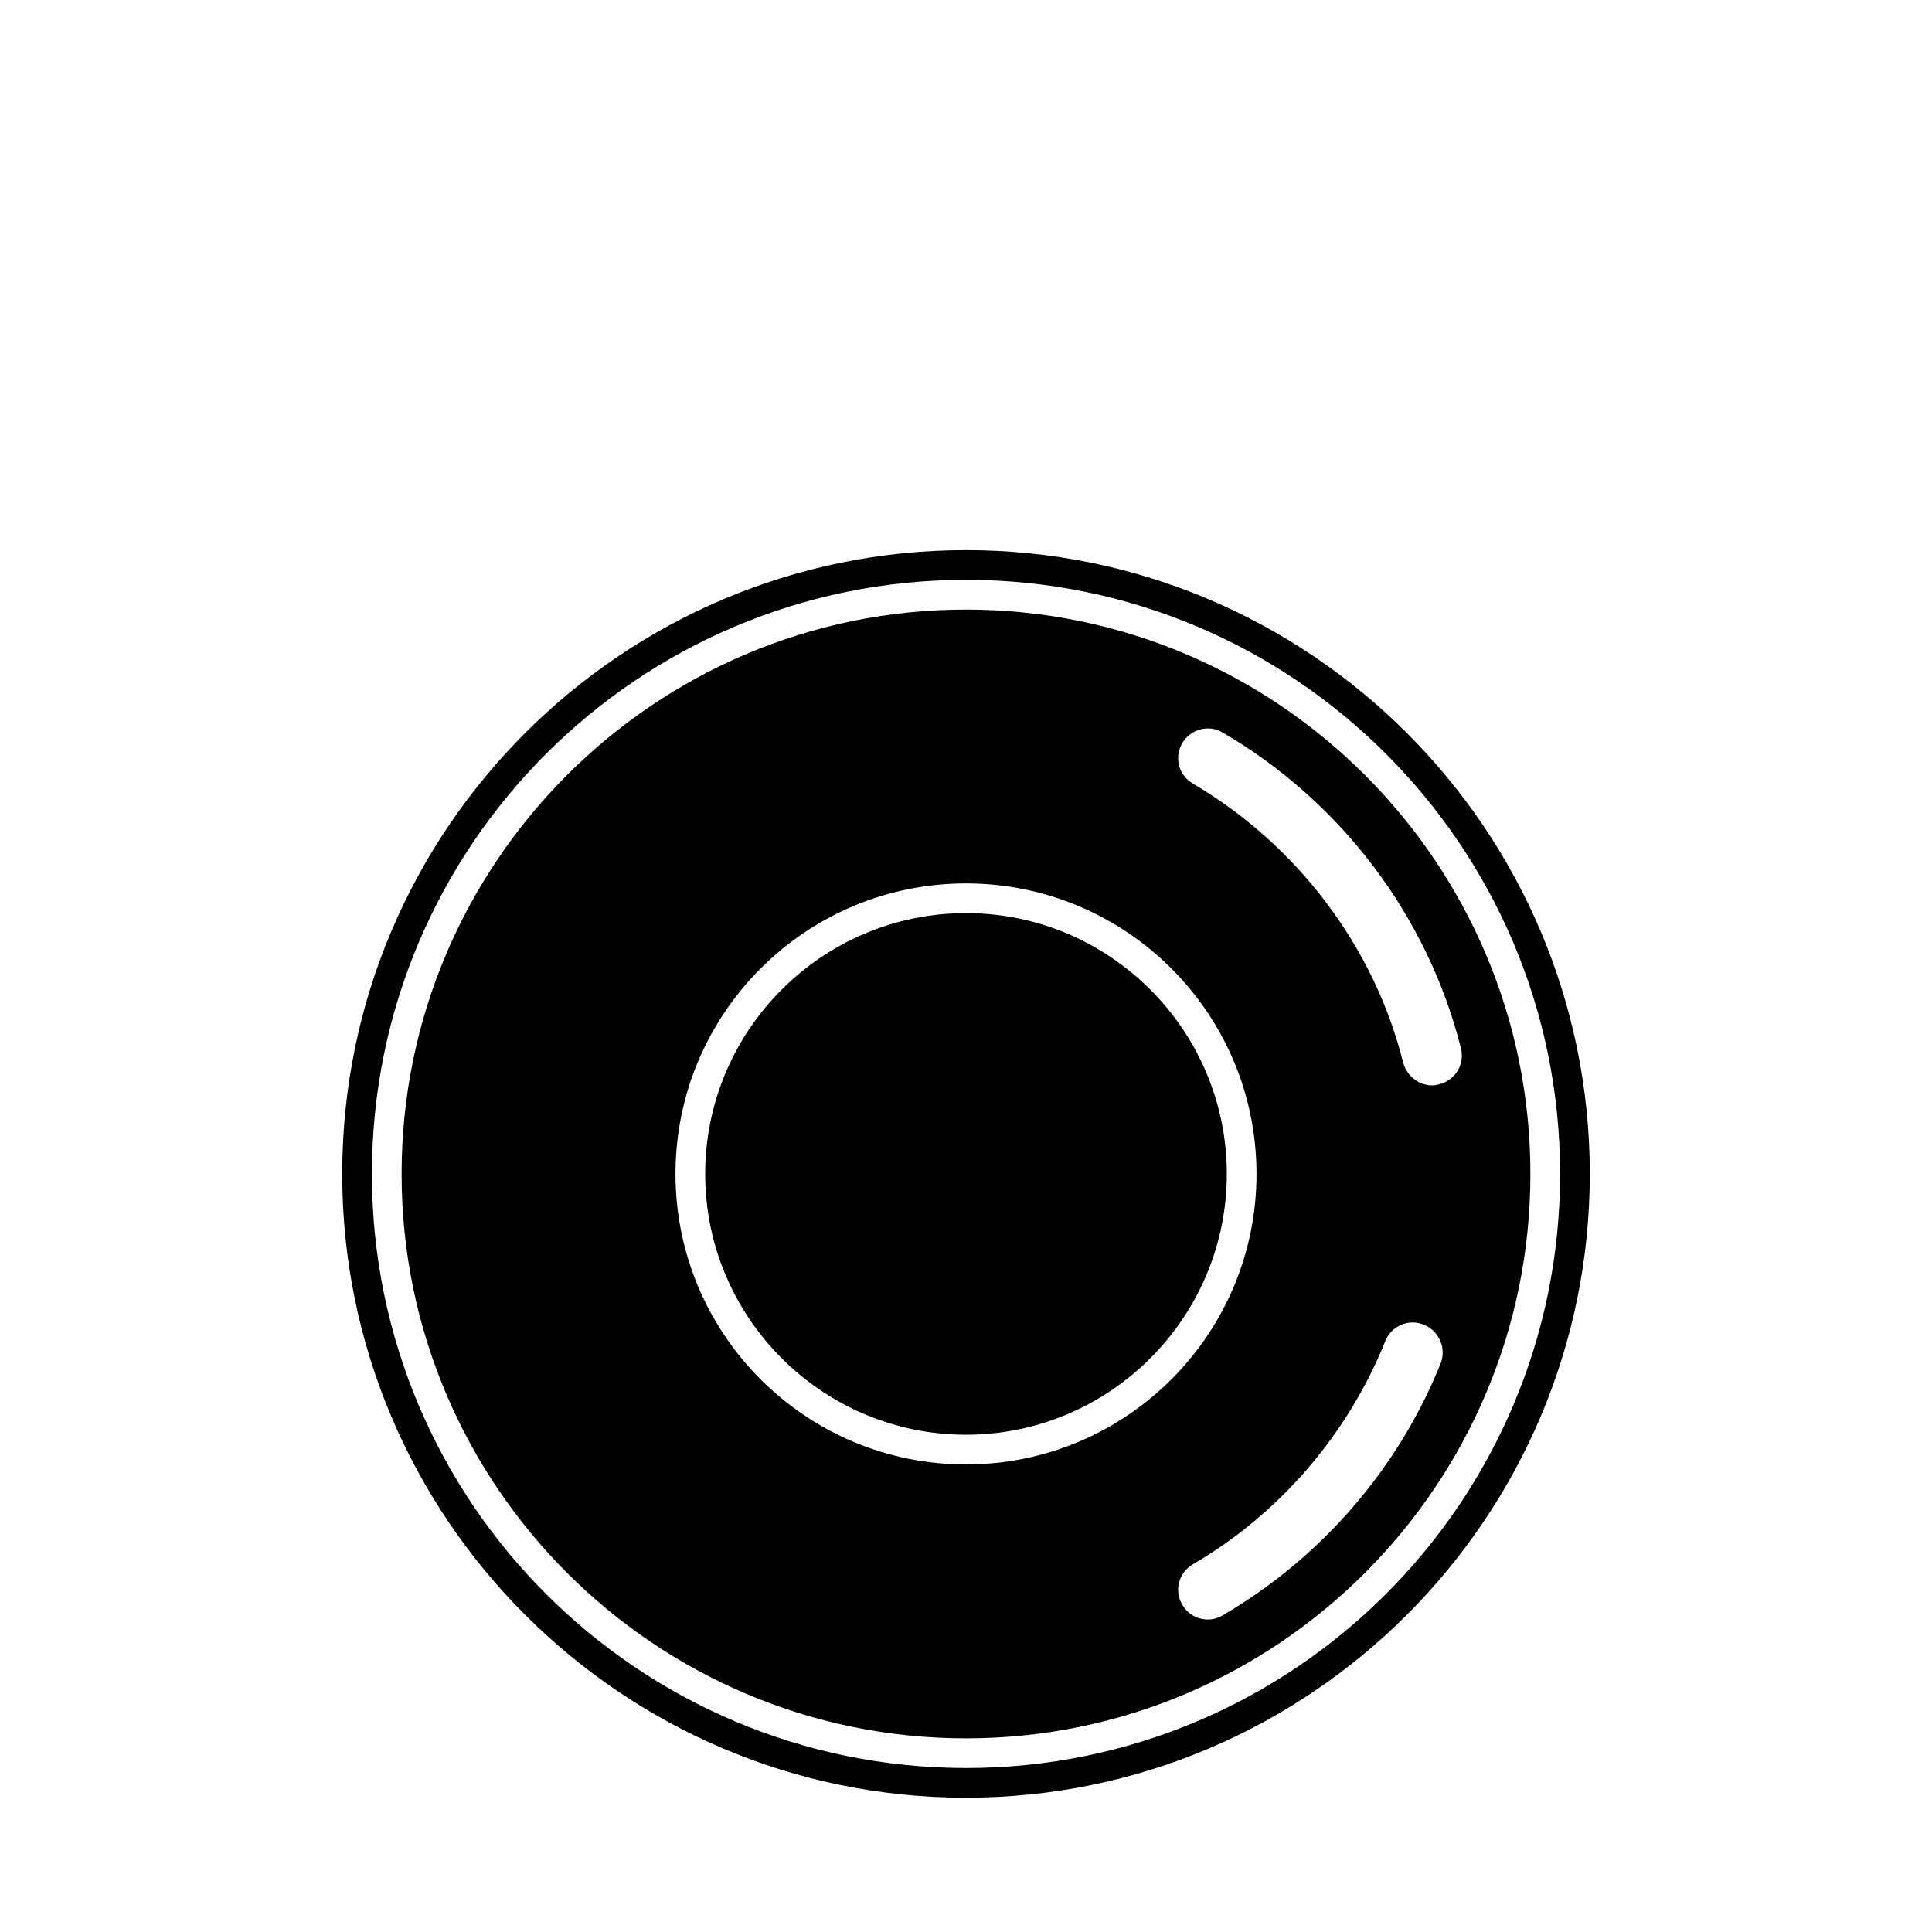
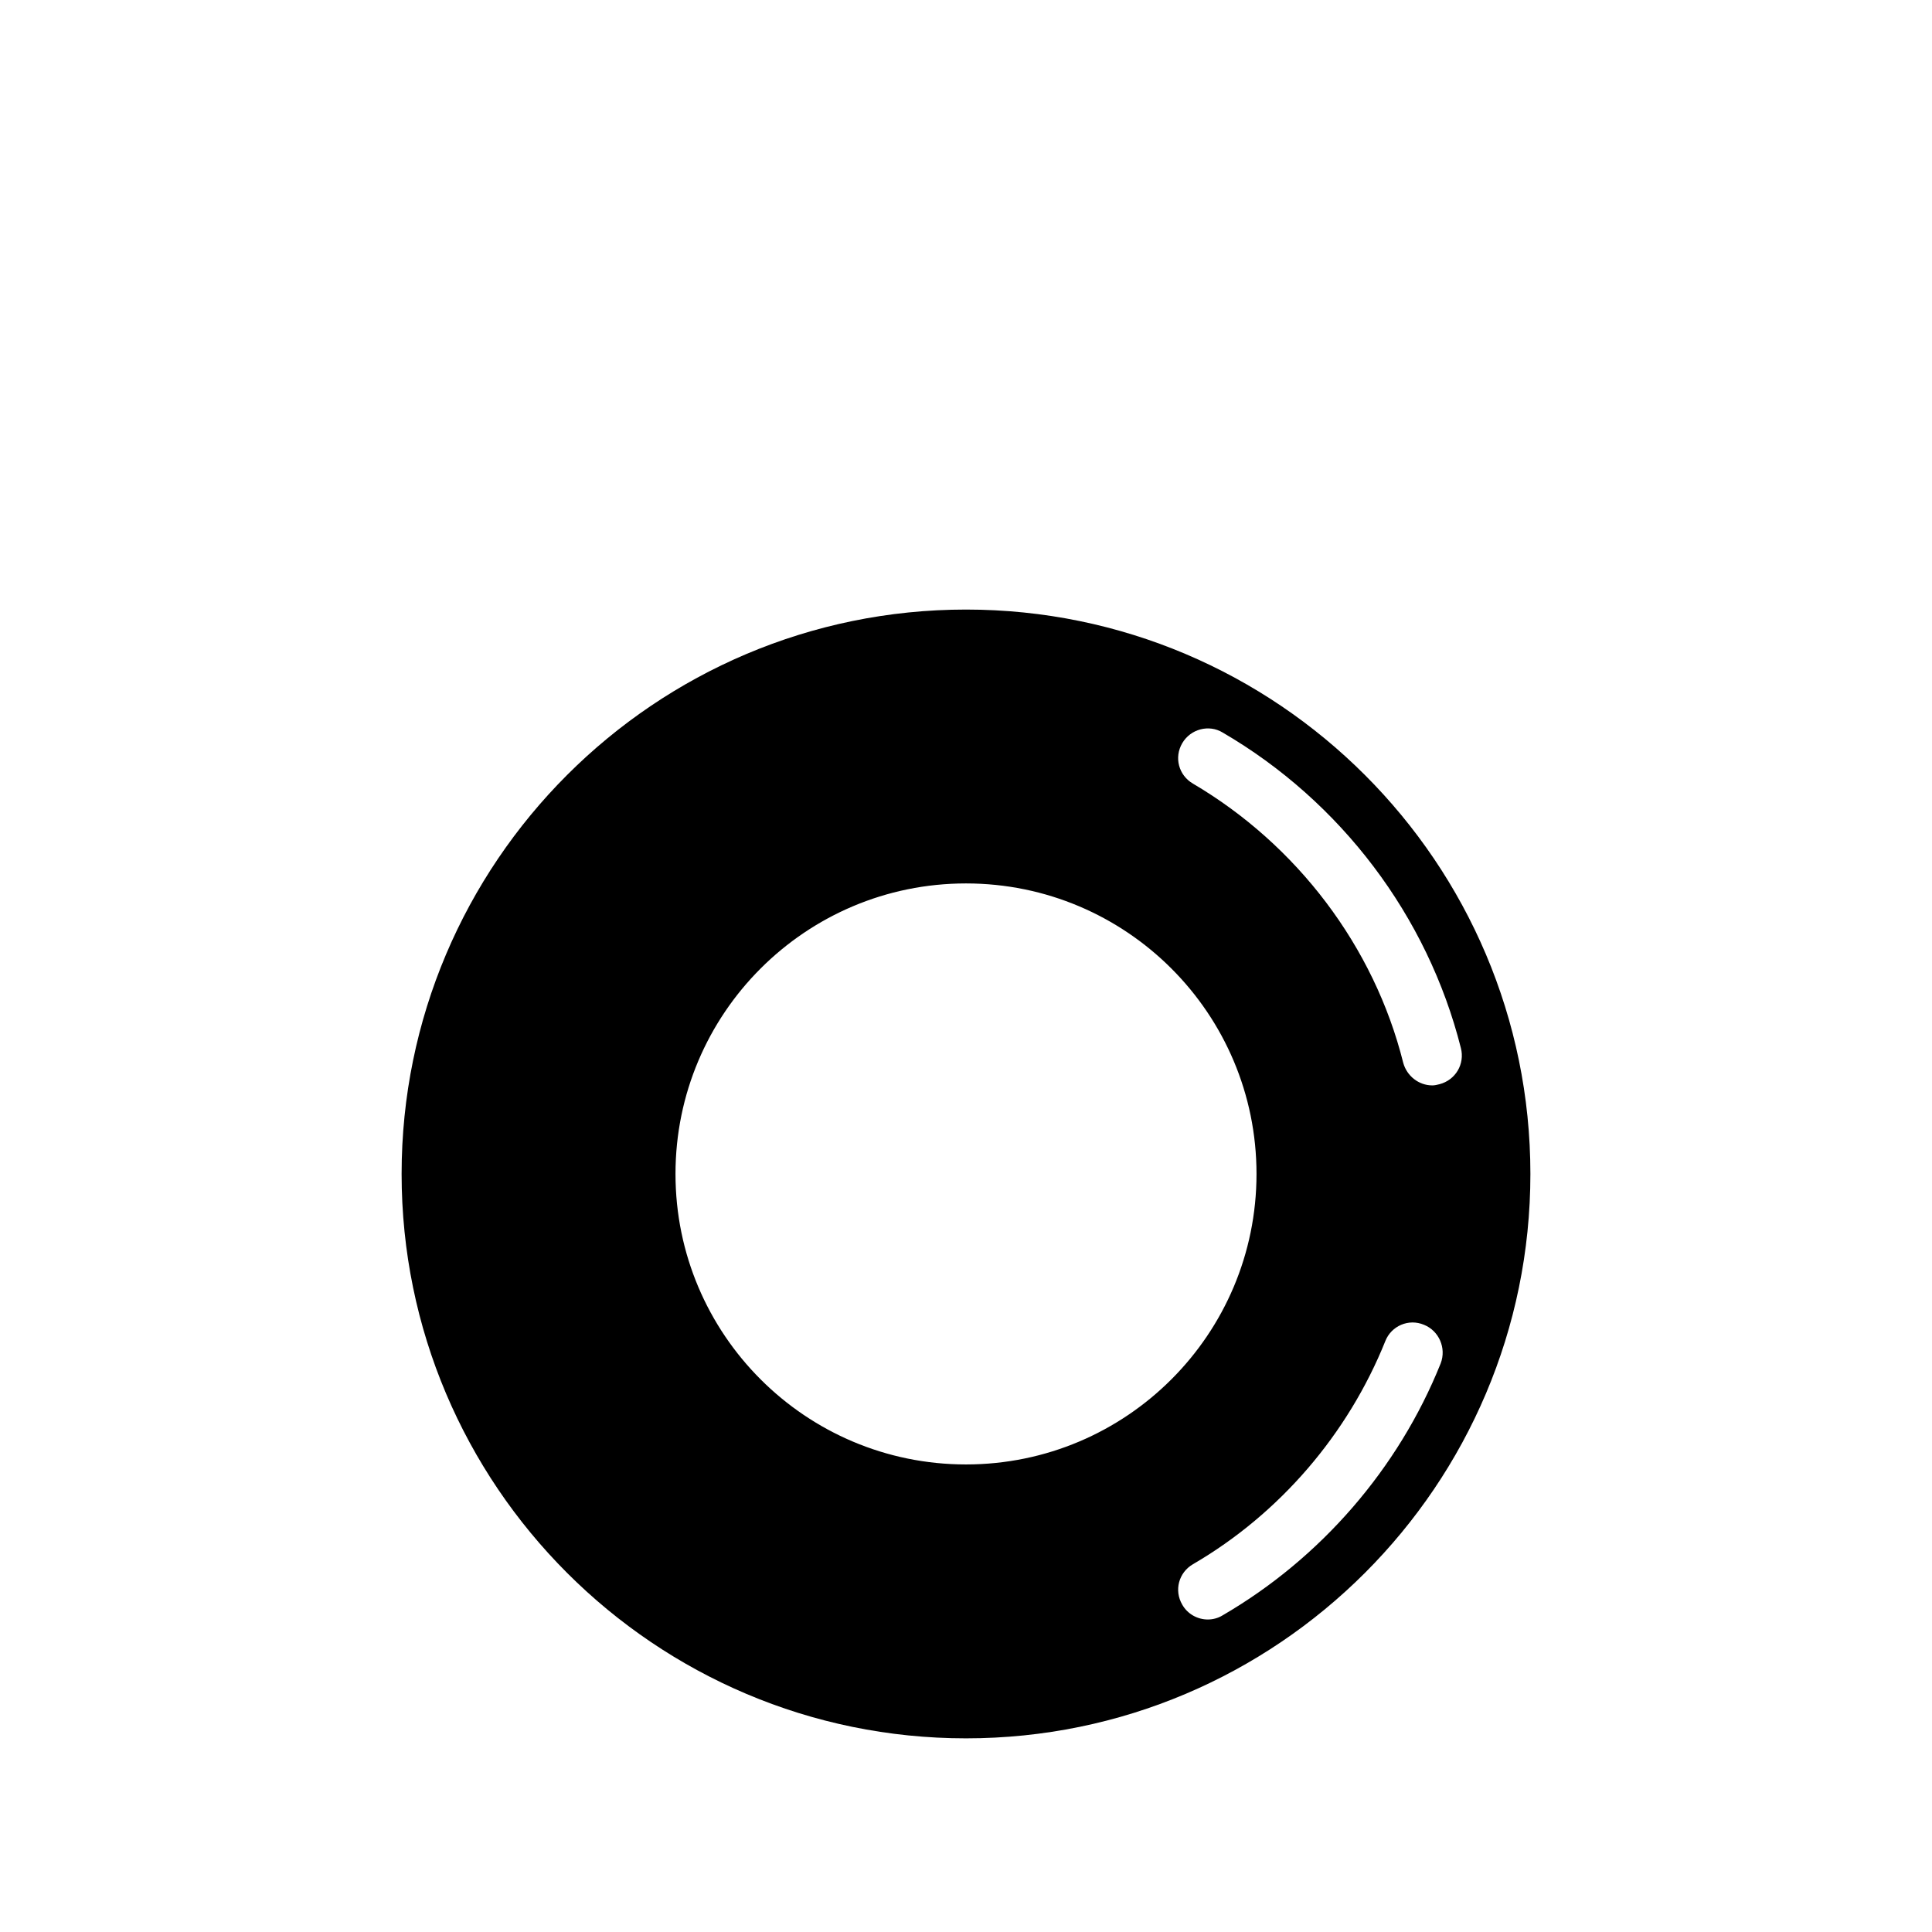
<svg xmlns="http://www.w3.org/2000/svg" fill="#000000" width="800px" height="800px" version="1.1" viewBox="144 144 512 512">
  <g>
-     <path d="m400 289.79c-91.16 0-165.31 74.156-165.31 165.31 0 91.16 74.152 165.31 165.31 165.31 91.156 0 165.31-74.156 165.31-165.31s-74.156-165.31-165.31-165.31zm0 322.75c-86.906 0-157.44-70.535-157.44-157.44s70.535-157.44 157.44-157.44 157.44 70.535 157.44 157.44c-0.004 86.91-70.535 157.44-157.44 157.44z" />
    <path d="m400 305.54c-82.5 0-149.57 67.07-149.57 149.57 0 82.496 67.07 149.57 149.57 149.57s149.57-67.07 149.57-149.57c-0.004-82.496-67.074-149.57-149.57-149.57zm0 72.578c42.508 0 76.988 34.48 76.988 76.988 0 42.512-34.48 76.988-76.988 76.988s-76.988-34.48-76.988-76.988c0-42.508 34.477-76.988 76.988-76.988zm125.79 127.21c-11.18 27.867-31.805 51.641-57.781 66.754-1.258 0.785-2.676 1.102-3.934 1.102-2.676 0-5.352-1.418-6.769-3.938-2.203-3.777-0.945-8.5 2.832-10.707 22.984-13.383 41.094-34.48 51.012-59.199 1.574-3.938 6.141-5.984 10.234-4.25 3.934 1.578 5.981 6.144 4.406 10.238zm-0.312-74c-0.629 0.156-1.258 0.316-1.891 0.316-3.621 0-6.769-2.519-7.715-5.984-7.715-30.859-28.184-57.781-55.734-73.996-3.777-2.203-5.039-6.926-2.832-10.707 2.203-3.777 7.086-5.039 10.707-2.832 31.332 18.262 54.316 48.648 63.133 83.602 1.102 4.25-1.418 8.5-5.668 9.602z" />
-     <path d="m400 524.22c38.102 0 69.117-31.016 69.117-69.117 0-38.102-31.016-69.117-69.117-69.117s-69.117 31.016-69.117 69.117c0 38.102 31.016 69.117 69.117 69.117z" />
  </g>
</svg>